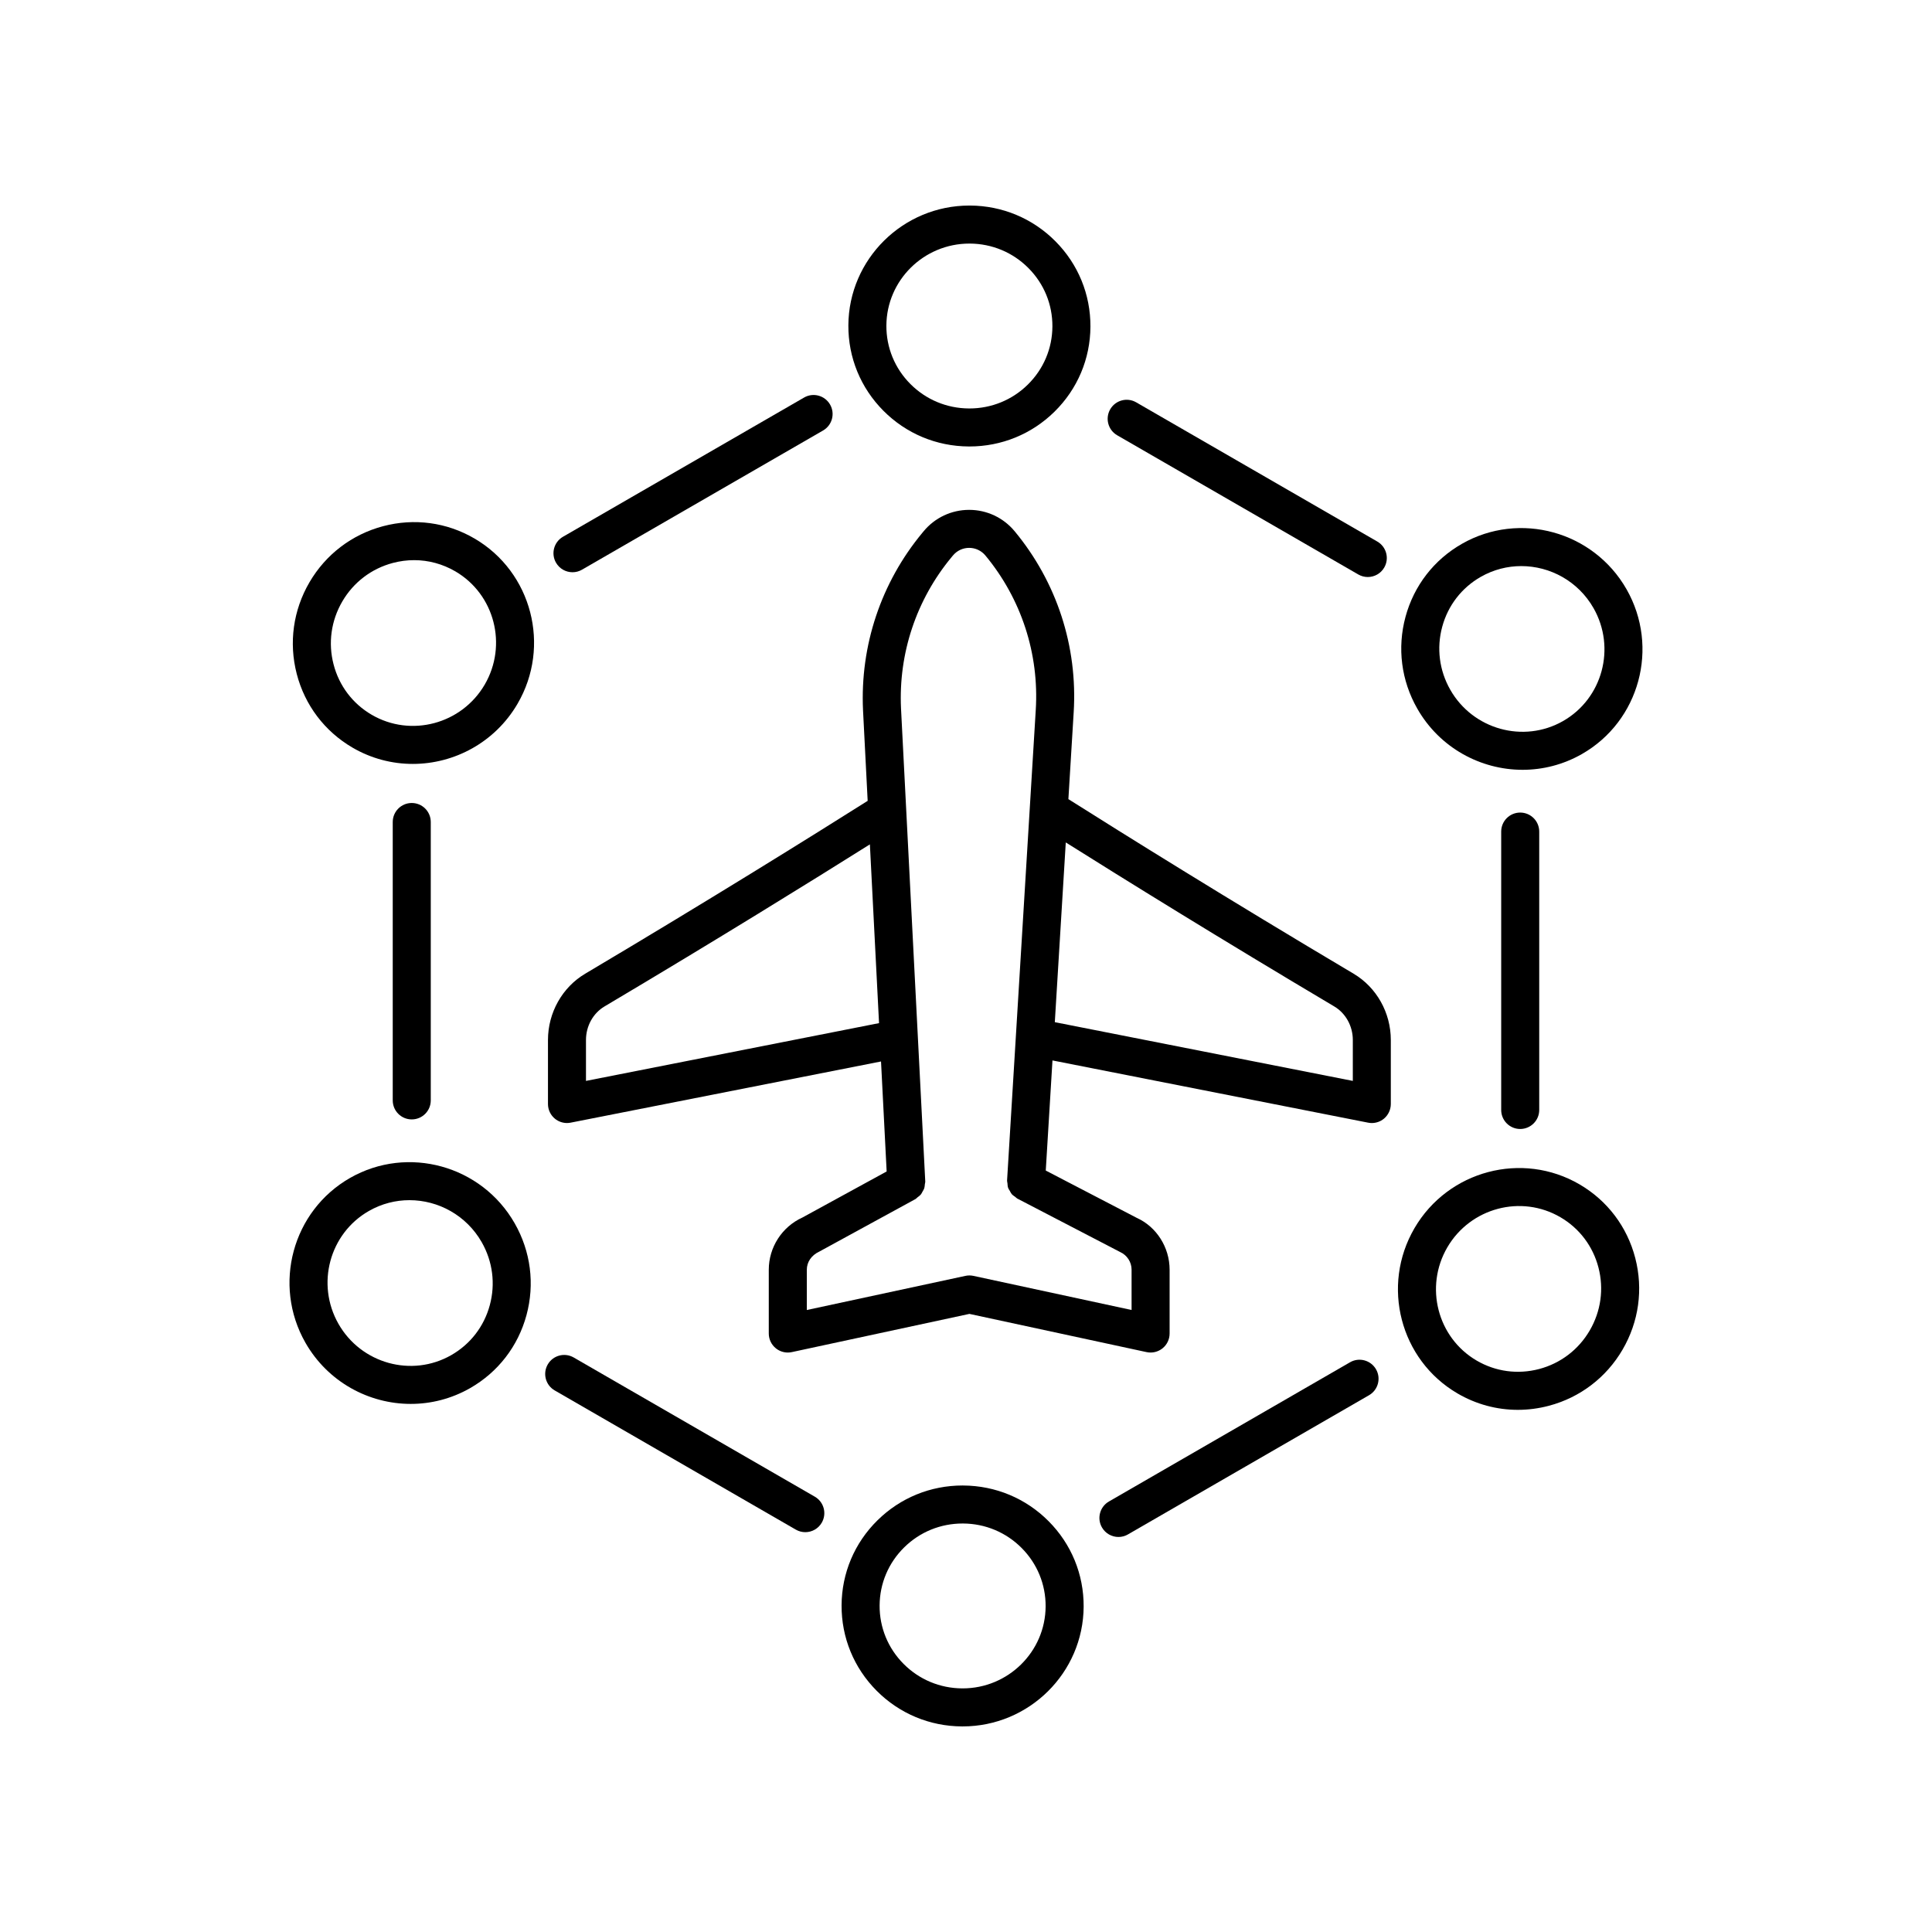
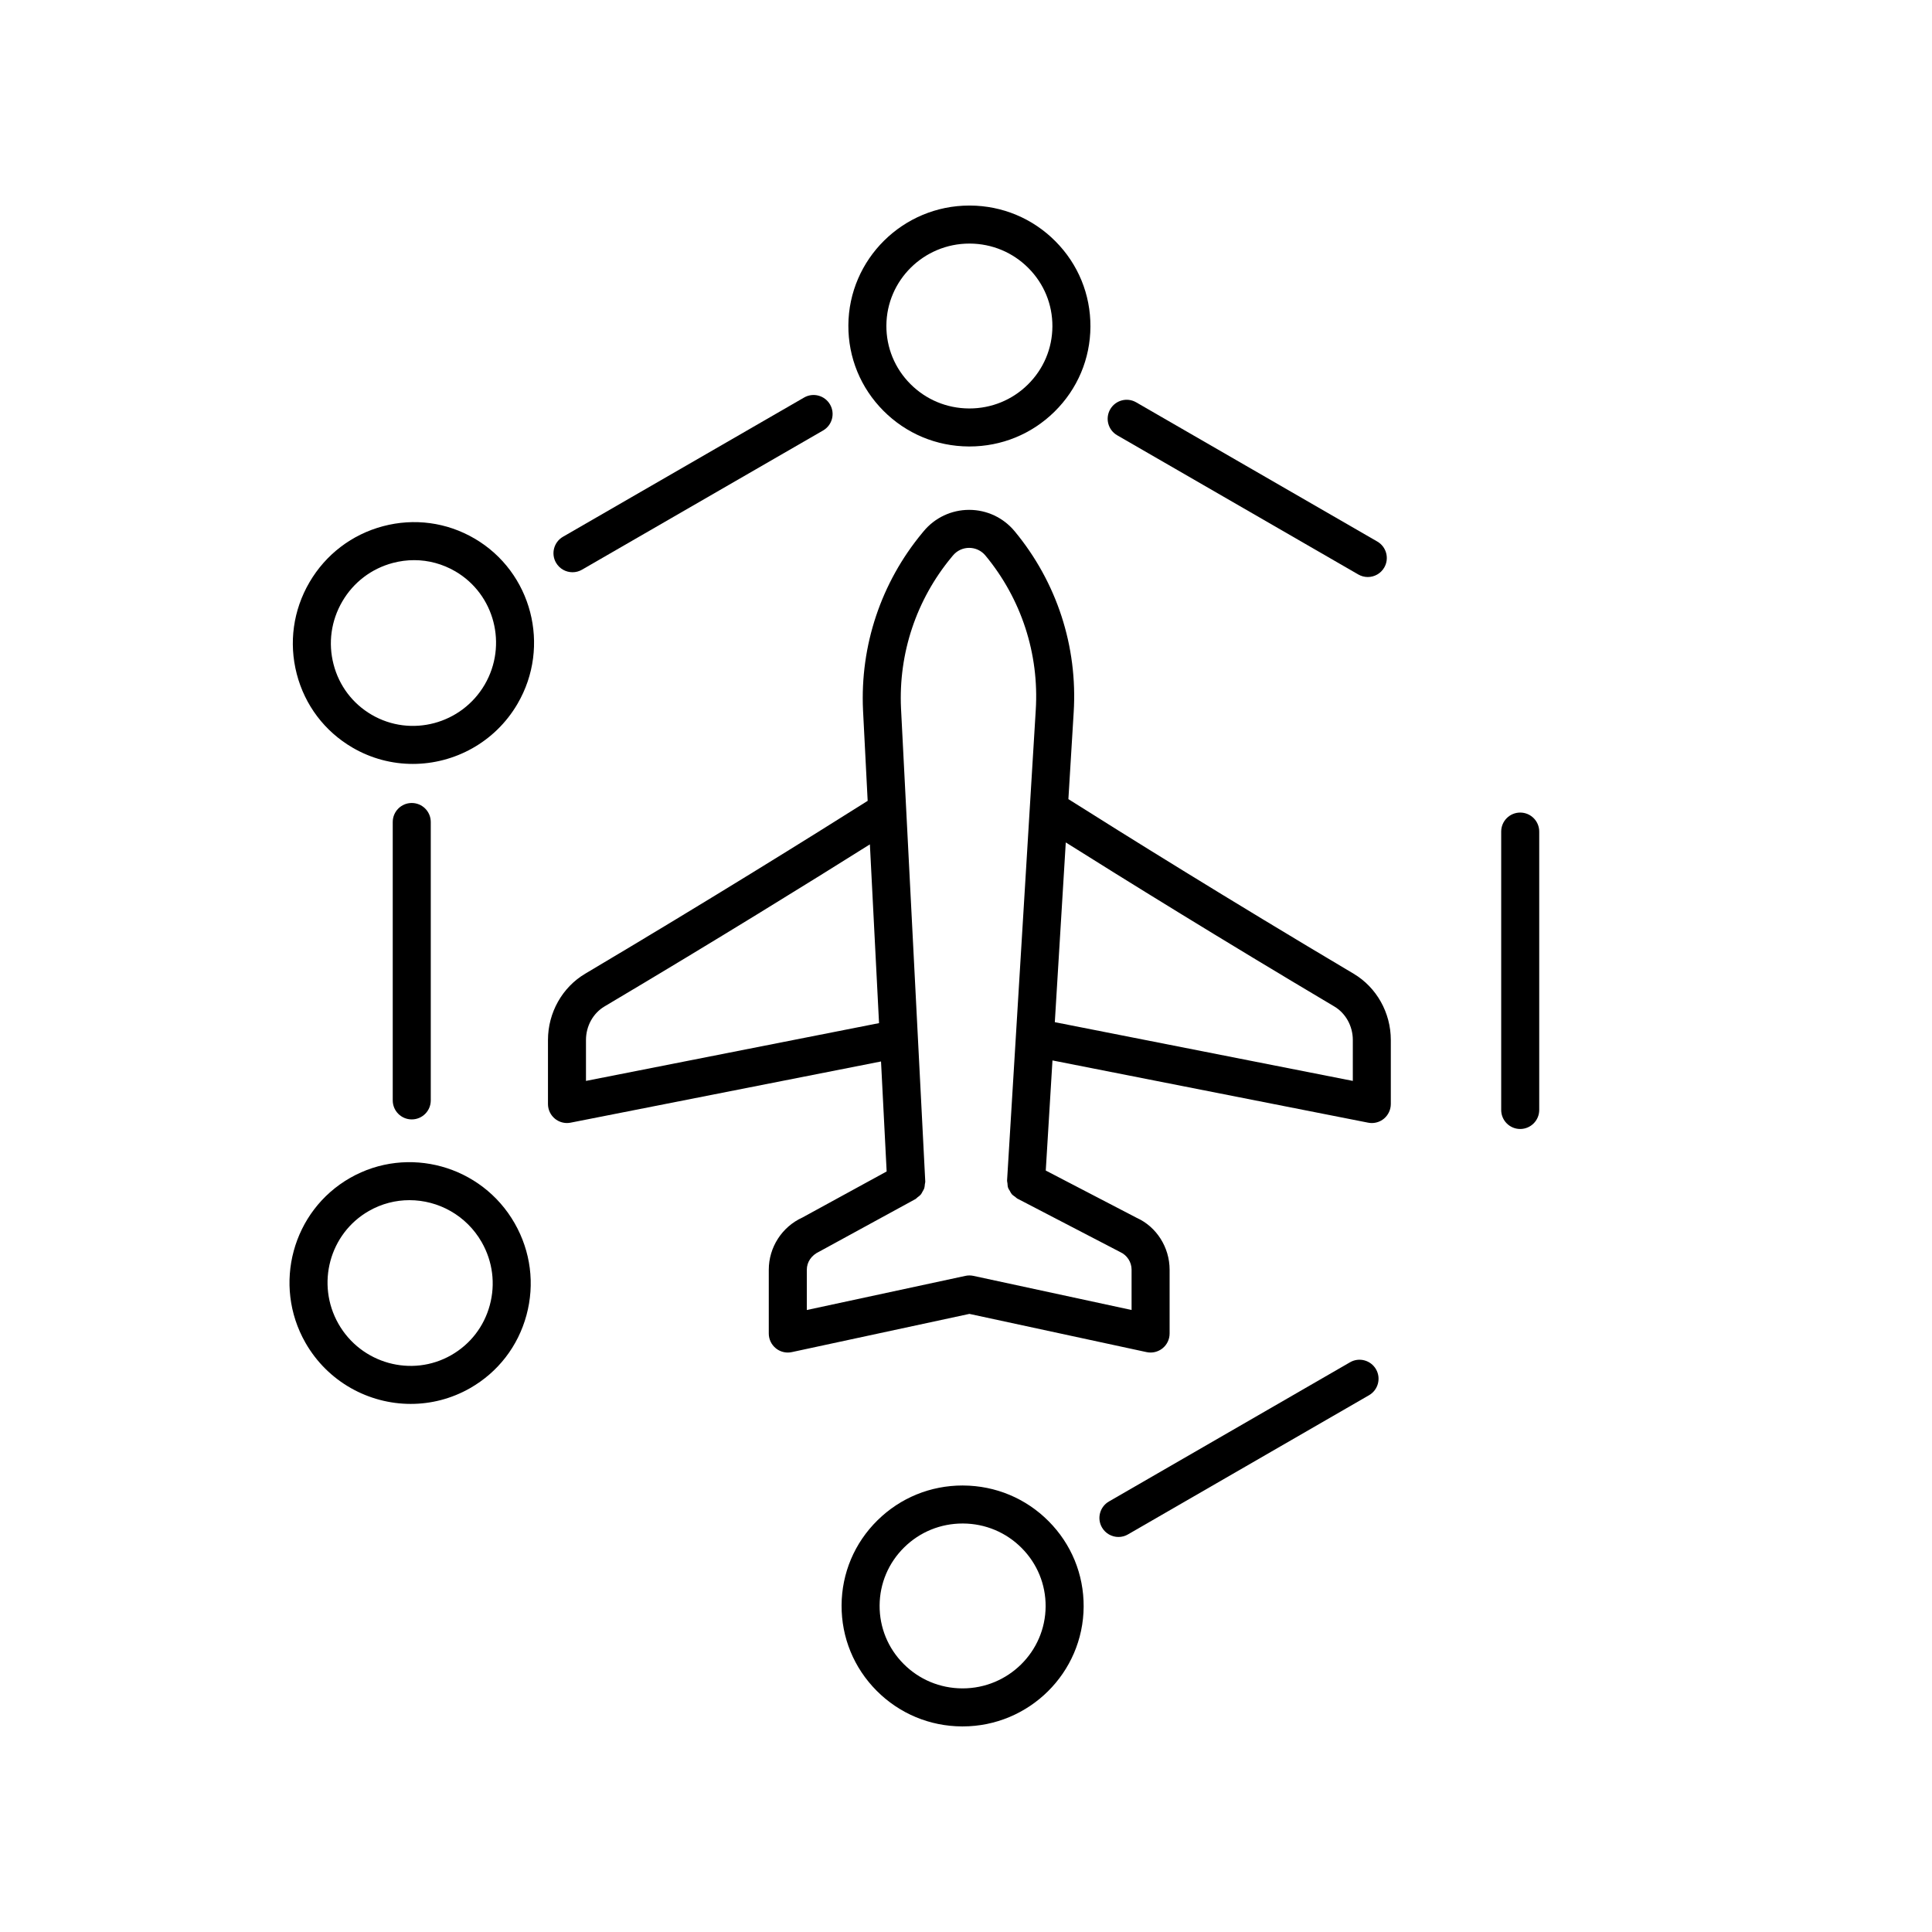
<svg xmlns="http://www.w3.org/2000/svg" fill="#000000" width="800px" height="800px" version="1.1" viewBox="144 144 512 512">
  <g>
    <path d="m400.73 262.32h0.184c8.496 0 16.492-3.269 22.539-9.219 6.098-6 9.48-14.004 9.523-22.535 0.043-8.535-3.254-16.57-9.285-22.633-6.023-6.055-14.055-9.418-22.621-9.461h-0.172c-17.609 0-31.98 14.211-32.074 31.754-0.043 8.535 3.254 16.57 9.289 22.633 6.023 6.055 14.055 9.414 22.617 9.461zm0.168-53.77h0.121c5.879 0.031 11.395 2.336 15.527 6.492 4.129 4.148 6.383 9.645 6.352 15.473-0.031 5.832-2.348 11.301-6.516 15.406-4.148 4.082-9.637 6.324-15.473 6.324h-0.121-0.004c-5.879-0.031-11.395-2.336-15.531-6.492-4.129-4.148-6.383-9.641-6.352-15.473 0.062-12.008 9.918-21.73 21.996-21.73z" />
    <path d="m295.72 295.65c0.855 0 1.723-0.215 2.516-0.676l63.891-36.891c2.41-1.391 3.238-4.477 1.844-6.883-1.398-2.414-4.488-3.238-6.883-1.844l-63.891 36.891c-2.41 1.391-3.238 4.477-1.844 6.883 0.934 1.617 2.625 2.519 4.367 2.519z" />
    <path d="m237.39 342.11c5.031 2.941 10.547 4.336 16 4.336 11.016 0 21.777-5.707 27.75-15.918v-0.004c8.922-15.27 3.816-34.918-11.375-43.801-7.371-4.312-15.98-5.465-24.246-3.277-8.254 2.191-15.184 7.469-19.504 14.859-4.32 7.394-5.519 16.02-3.375 24.289 2.144 8.281 7.387 15.211 14.75 19.516zm-2.676-38.719c2.965-5.078 7.719-8.699 13.387-10.203 1.871-0.496 3.766-0.742 5.644-0.742 3.809 0 7.562 1.008 10.934 2.977 10.402 6.078 13.879 19.547 7.766 30.02-6.129 10.469-19.562 14.043-29.961 7.969-5.039-2.941-8.621-7.684-10.086-13.344-1.477-5.672-0.652-11.594 2.316-16.676z" />
    <path d="m248.08 361.84v73.777c0 2.781 2.254 5.039 5.039 5.039s5.039-2.254 5.039-5.039v-73.777c0-2.781-2.254-5.039-5.039-5.039s-5.039 2.258-5.039 5.039z" />
    <path d="m252.86 516.05c5.344 0 10.75-1.344 15.703-4.168 7.414-4.231 12.727-11.102 14.961-19.359 2.234-8.246 1.125-16.883-3.121-24.32-8.758-15.363-28.336-20.766-43.617-12.047-15.293 8.723-20.605 28.316-11.844 43.68 5.926 10.383 16.785 16.215 27.918 16.215zm-11.078-51.141c3.383-1.934 7.078-2.852 10.73-2.852 7.633 0 15.078 4.012 19.148 11.137 2.914 5.109 3.676 11.039 2.141 16.695-1.523 5.644-5.16 10.348-10.223 13.238-10.453 5.973-23.867 2.254-29.875-8.285-6.008-10.539-2.383-23.969 8.078-29.934z" />
-     <path d="m296.04 503.75c-2.406-1.391-5.492-0.57-6.883 1.844-1.391 2.41-0.566 5.492 1.844 6.883l63.895 36.887c0.793 0.457 1.656 0.676 2.516 0.676 1.742 0 3.434-0.902 4.367-2.519 1.391-2.41 0.566-5.492-1.844-6.883z" />
    <path d="m399.09 537.67c-8.496 0-16.492 3.269-22.539 9.219-6.098 6-9.48 14.004-9.523 22.535-0.043 8.535 3.254 16.57 9.285 22.633 6.023 6.055 14.055 9.418 22.621 9.461h0.172c17.609 0 31.98-14.211 32.074-31.754 0.043-8.535-3.254-16.57-9.289-22.633-6.023-6.055-14.055-9.41-22.617-9.457-0.066-0.004-0.125-0.004-0.184-0.004zm22.012 32.039c-0.062 12.008-9.918 21.73-21.996 21.73h-0.121c-5.879-0.031-11.395-2.336-15.527-6.492-4.129-4.148-6.383-9.645-6.352-15.473 0.031-5.832 2.348-11.301 6.516-15.406 4.148-4.082 9.637-6.324 15.473-6.324h0.121 0.004c5.879 0.031 11.395 2.336 15.531 6.492 4.125 4.148 6.379 9.645 6.352 15.473z" />
    <path d="m501.77 505.02-63.891 36.891c-2.41 1.391-3.238 4.477-1.844 6.883 0.934 1.617 2.629 2.519 4.367 2.519 0.855 0 1.723-0.215 2.516-0.676l63.891-36.891c2.41-1.391 3.238-4.477 1.844-6.883-1.398-2.41-4.484-3.238-6.883-1.844z" />
-     <path d="m518.86 469.46v0.004c-8.922 15.27-3.816 34.918 11.375 43.801 4.934 2.887 10.43 4.359 16 4.359 2.75 0 5.516-0.359 8.246-1.082 8.254-2.191 15.184-7.469 19.504-14.859 4.32-7.394 5.519-16.02 3.375-24.289-2.144-8.281-7.387-15.211-14.75-19.516-15.211-8.883-34.824-3.684-43.75 11.582zm38.664-2.883c5.039 2.941 8.621 7.684 10.086 13.344 1.473 5.672 0.645 11.594-2.32 16.676-2.965 5.078-7.719 8.699-13.387 10.203-5.656 1.492-11.543 0.707-16.574-2.234-10.402-6.078-13.879-19.547-7.766-30.02 6.129-10.473 19.559-14.047 29.961-7.969z" />
    <path d="m551.91 438.15v-73.773c0-2.781-2.254-5.039-5.039-5.039s-5.039 2.254-5.039 5.039v73.777c0 2.781 2.254 5.039 5.039 5.039 2.785-0.004 5.039-2.262 5.039-5.043z" />
-     <path d="m575.05 300.16c-8.762-15.363-28.34-20.766-43.617-12.047-7.414 4.231-12.727 11.102-14.961 19.359-2.234 8.246-1.125 16.883 3.121 24.32 5.918 10.383 16.777 16.215 27.91 16.215 5.344 0 10.75-1.344 15.703-4.168 15.293-8.719 20.609-28.312 11.844-43.68zm-16.828 34.93c-10.461 5.961-23.867 2.246-29.879-8.289-2.914-5.109-3.676-11.039-2.141-16.695 1.523-5.644 5.16-10.348 10.223-13.238 3.387-1.93 7.078-2.848 10.73-2.848 7.633 0 15.078 4.008 19.145 11.133 6.008 10.539 2.379 23.969-8.078 29.938z" />
    <path d="m503.96 296.24c0.793 0.457 1.656 0.676 2.516 0.676 1.742 0 3.434-0.902 4.367-2.519 1.391-2.41 0.566-5.492-1.844-6.883l-63.898-36.891c-2.406-1.395-5.492-0.566-6.883 1.844s-0.566 5.492 1.844 6.883z" />
    <path d="m512.58 436.58v-16.973c0-7.223-3.773-13.949-9.852-17.559-33.684-19.992-61.375-37.285-75.594-46.27l1.402-22.98c1.086-17.473-4.469-34.527-15.645-48.012-2.988-3.602-7.379-5.668-12.059-5.668h-0.004c-4.676 0.004-9.066 2.07-12.039 5.652l-0.375 0.453c-10.926 13.184-16.5 29.859-15.703 46.98l1.23 24.031c-14.418 9.105-41.742 26.152-74.863 45.812-6.082 3.606-9.859 10.336-9.859 17.559v16.973c0 1.508 0.676 2.934 1.84 3.891 0.91 0.746 2.043 1.145 3.199 1.145 0.324 0 0.648-0.031 0.973-0.098l82.25-16.215 1.492 29.148-22.332 12.211c-5.406 2.457-8.906 7.891-8.906 13.832v16.906c0 1.523 0.688 2.961 1.875 3.918 0.898 0.73 2.023 1.121 3.164 1.121 0.355 0 0.707-0.035 1.059-0.113l47.07-10.129 46.953 10.129c1.492 0.32 3.039-0.051 4.227-1.004 1.188-0.957 1.875-2.398 1.875-3.922v-16.914c0-5.961-3.512-11.398-8.695-13.73l-24.125-12.547 1.777-29.18 83.656 16.492c0.324 0.062 0.648 0.098 0.973 0.098 1.156 0 2.293-0.398 3.199-1.145 1.16-0.961 1.836-2.387 1.836-3.894zm-213.29-6.129v-10.848c0-3.684 1.883-7.094 4.926-8.895 29.855-17.723 55.02-33.328 70.312-42.941l2.426 47.371zm144.59 50.035v10.676l-41.914-9.043c-0.699-0.152-1.422-0.152-2.121 0l-42.031 9.047v-10.668c0-2.004 1.176-3.832 3.332-4.828l25.441-13.895c0.227-0.125 0.367-0.324 0.566-0.477 0.297-0.223 0.602-0.426 0.844-0.707 0.211-0.246 0.332-0.531 0.488-0.812 0.16-0.285 0.344-0.551 0.449-0.867 0.113-0.348 0.121-0.707 0.16-1.07 0.027-0.254 0.125-0.484 0.109-0.746l-6.426-125.39c-0.684-14.586 4.074-28.809 13.383-40.039l0.379-0.457c1.062-1.281 2.629-2.019 4.297-2.019s3.238 0.738 4.305 2.023c9.531 11.504 14.27 26.051 13.344 40.961l-7.602 124.68c-0.016 0.25 0.078 0.473 0.102 0.715 0.035 0.398 0.035 0.797 0.164 1.176 0.105 0.32 0.309 0.586 0.477 0.875 0.156 0.273 0.27 0.566 0.477 0.809 0.262 0.305 0.605 0.52 0.934 0.754 0.195 0.141 0.336 0.332 0.555 0.449l27.281 14.18c1.824 0.828 3.008 2.66 3.008 4.668zm58.629-50.035-78.973-15.566 2.906-47.633c15.211 9.57 40.773 25.434 71.148 43.465 3.035 1.801 4.922 5.207 4.922 8.895z" />
  </g>
</svg>